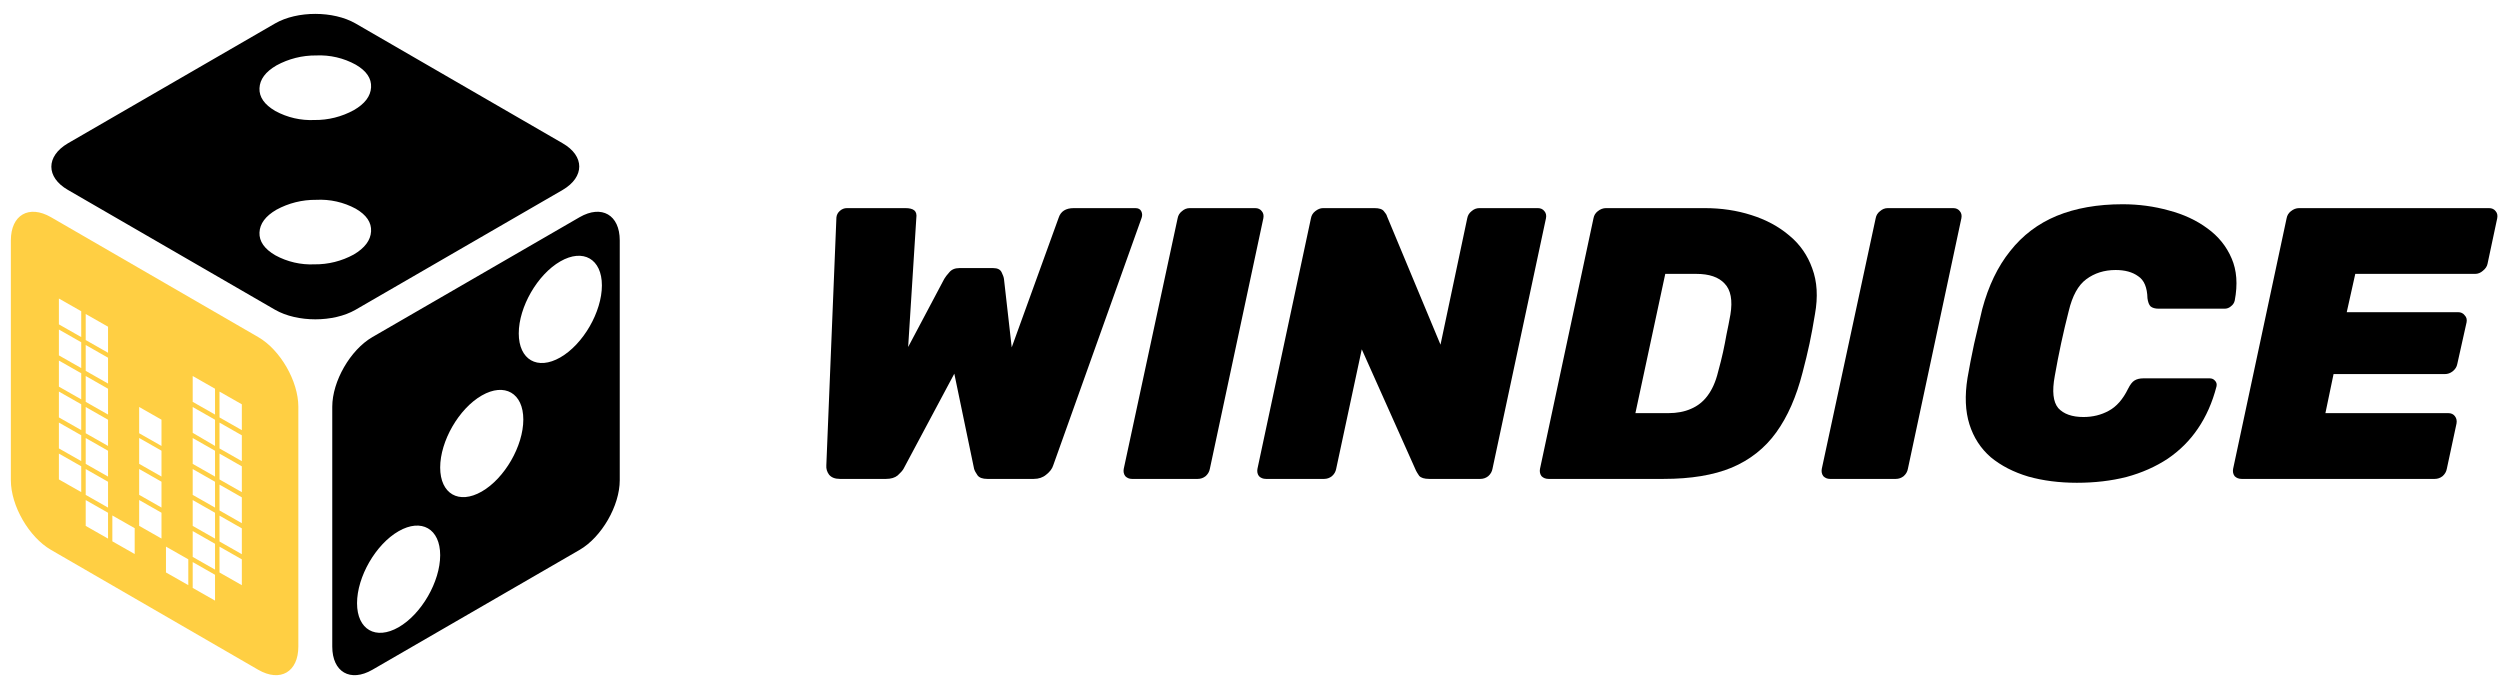
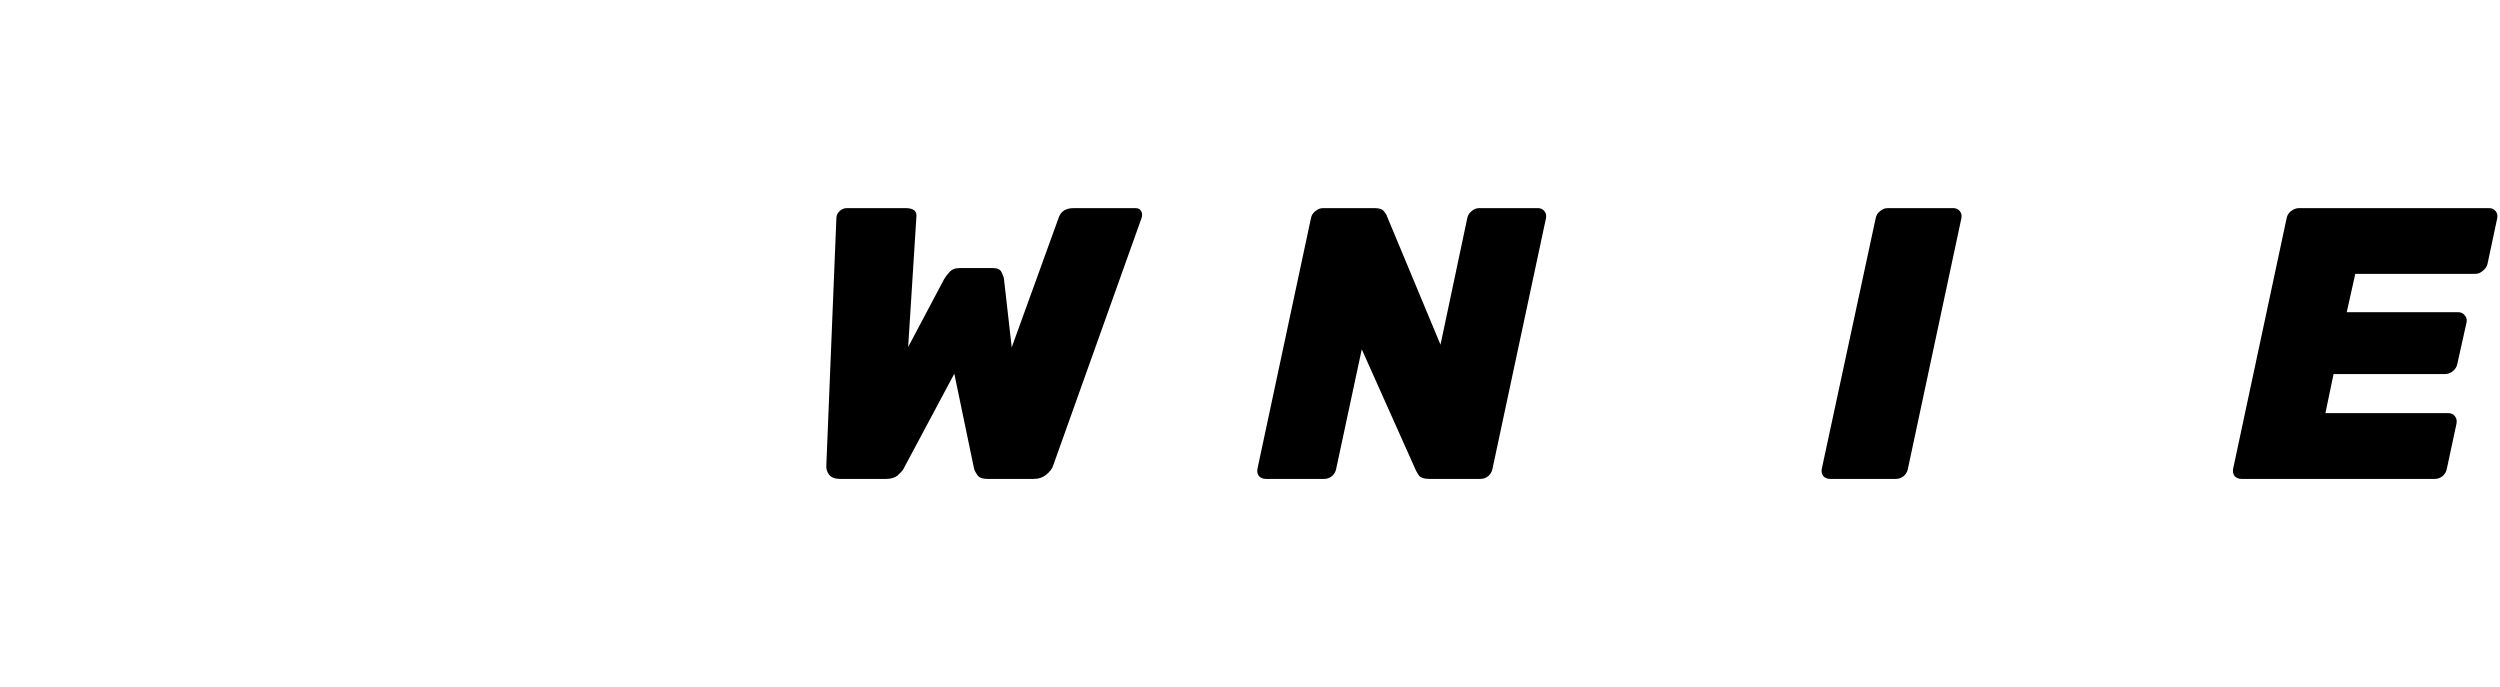
<svg xmlns="http://www.w3.org/2000/svg" width="262" height="72" viewBox="0 0 262 72" fill="none" transform="matrix(1, 0, 0, 1, 0, 0)">
-   <path fill-rule="evenodd" clip-rule="evenodd" d="M5.344 22.762C3.03 21.43 1.138 22.522 1.138 25.195V50.328C1.138 53.005 3.03 56.286 5.344 57.627L27.06 70.191C29.374 71.527 31.266 70.422 31.266 67.758V42.625C31.266 39.948 29.374 36.658 27.06 35.326L5.344 22.762ZM8.513 32.618L6.172 31.286V33.994L8.513 35.326V32.618ZM8.513 35.868L6.172 34.536V37.244L8.513 38.576V35.868ZM8.513 39.118L6.172 37.786V40.521L8.513 41.852V39.118ZM8.513 42.367L6.172 41.036V43.744L8.513 45.076V42.367ZM8.513 45.617L6.172 44.285V46.994L8.513 48.325V45.617ZM8.513 48.867L6.172 47.535V50.243L8.513 51.575V48.867ZM11.322 34.238L8.982 32.907V35.637L11.322 36.969V34.238ZM11.322 37.488L8.982 36.156V38.865L11.322 40.197V37.488ZM11.322 40.738L8.982 39.406V42.114L11.322 43.446V40.738ZM11.322 43.988L8.982 42.656V45.404L11.322 46.736V43.988ZM11.322 47.238L8.982 45.906V48.614L11.322 49.946V47.238ZM11.322 50.488L8.982 49.156V51.864L11.322 53.196V50.488ZM11.322 53.737L8.982 52.406V55.114L11.322 56.446V53.737ZM14.115 55.353L11.774 54.022V56.73L14.115 58.062V55.353ZM16.924 43.983L14.584 42.652V45.404L16.924 46.736V43.983ZM16.924 47.233L14.584 45.901V48.61L16.924 49.942V47.233ZM16.924 50.483L14.584 49.151V51.859L16.924 53.191V50.483ZM16.924 53.733L14.584 52.401V55.109L16.924 56.441V53.733ZM19.734 58.617L17.394 57.285V59.993L19.734 61.325V58.617ZM22.535 40.738L20.195 39.406V42.114L22.535 43.446V40.738ZM22.535 43.988L20.195 42.656V45.36L22.535 46.736V43.988ZM22.535 47.238L20.195 45.906V48.614L22.535 49.946V47.238ZM22.535 50.488L20.195 49.156V51.864L22.535 53.196V50.488ZM22.535 53.737L20.195 52.406V55.114L22.535 56.446V53.737ZM22.535 56.987L20.195 55.655V58.364L22.535 59.696V56.987ZM22.535 60.237L20.195 58.905V61.614L22.535 62.945V60.237ZM25.345 42.372L23.005 41.04V43.748L25.345 45.08V42.372ZM25.345 45.622L23.005 44.29V46.998L25.345 48.33V45.622ZM25.345 48.872L23.005 47.54V50.248L25.345 51.58V48.872ZM25.345 52.121L23.005 50.789V53.498L25.345 54.83V52.121ZM25.345 55.371L23.005 54.039V56.748L25.345 58.08V55.371ZM25.345 58.621L23.005 57.289V59.997L25.345 61.329V58.621Z" fill="#FFCF43" />
-   <path fill-rule="evenodd" clip-rule="evenodd" d="M37.254 2.455C34.932 1.123 31.147 1.123 28.833 2.455L7.116 15.019C4.803 16.378 4.803 18.571 7.116 19.903L28.833 32.467C31.156 33.799 34.941 33.799 37.254 32.467L58.971 19.903C61.284 18.544 61.284 16.351 58.971 15.019L37.254 2.455ZM37.285 21.874C36.013 21.186 34.576 20.864 33.132 20.942C31.678 20.926 30.244 21.283 28.966 21.98C27.823 22.646 27.232 23.443 27.193 24.369C27.155 25.295 27.71 26.092 28.86 26.758C30.112 27.441 31.526 27.768 32.95 27.703C34.393 27.72 35.816 27.364 37.081 26.669C38.233 25.988 38.836 25.181 38.889 24.249C38.943 23.317 38.408 22.525 37.285 21.874ZM33.132 5.811C34.579 5.744 36.016 6.079 37.285 6.779C38.408 7.43 38.943 8.222 38.889 9.154C38.836 10.087 38.233 10.883 37.081 11.543C35.816 12.238 34.393 12.594 32.95 12.577C31.527 12.643 30.112 12.318 28.86 11.636C27.71 10.97 27.155 10.174 27.193 9.248C27.232 8.321 27.823 7.525 28.966 6.859C30.243 6.159 31.677 5.798 33.132 5.811ZM34.821 42.625C34.821 39.961 36.713 36.667 39.027 35.326L60.743 22.762C63.057 21.43 64.95 22.518 64.95 25.195V50.328C64.95 52.992 63.057 56.286 60.743 57.627L39.027 70.191C36.713 71.523 34.821 70.435 34.821 67.758V42.625ZM54.366 34.94C54.366 32.169 56.325 28.769 58.722 27.392C61.12 26.016 63.079 27.139 63.079 29.91C63.079 32.68 61.12 36.081 58.722 37.457C56.325 38.834 54.366 37.71 54.366 34.94ZM41.775 55.669C39.377 57.045 37.418 60.446 37.418 63.216C37.418 65.987 39.377 67.11 41.775 65.734C44.172 64.357 46.131 60.956 46.131 58.186C46.131 55.416 44.172 54.292 41.775 55.669ZM46.131 48.996C46.131 46.225 48.09 42.825 50.488 41.448C52.886 40.072 54.844 41.195 54.844 43.966C54.844 46.736 52.886 50.137 50.488 51.513C48.09 52.889 46.131 51.766 46.131 48.996Z" fill="#000000" />
  <path d="M88.022 50.189C87.507 50.189 87.128 50.041 86.884 49.743C86.667 49.446 86.572 49.122 86.599 48.77L87.656 22.784C87.683 22.514 87.805 22.284 88.022 22.095C88.239 21.905 88.483 21.811 88.754 21.811H94.891C95.325 21.811 95.636 21.892 95.826 22.054C96.016 22.216 96.083 22.486 96.029 22.865L95.175 36.365L98.956 29.23C99.064 29.041 99.24 28.811 99.484 28.541C99.728 28.243 100.08 28.095 100.541 28.095H104.077C104.538 28.095 104.836 28.243 104.971 28.541C105.107 28.811 105.188 29.041 105.215 29.23L106.028 36.405L110.946 22.824C111.163 22.149 111.691 21.811 112.531 21.811H118.994C119.292 21.811 119.495 21.919 119.604 22.135C119.712 22.351 119.726 22.581 119.644 22.824L110.377 48.77C110.269 49.122 110.025 49.446 109.645 49.743C109.293 50.041 108.86 50.189 108.345 50.189H103.467C102.98 50.189 102.641 50.068 102.451 49.824C102.261 49.554 102.14 49.324 102.085 49.135L100.012 39.162L94.688 49.135C94.579 49.324 94.376 49.554 94.078 49.824C93.78 50.068 93.374 50.189 92.859 50.189H88.022Z" fill="#000000" />
-   <path d="M118.622 50.189C118.351 50.189 118.121 50.095 117.931 49.905C117.768 49.689 117.714 49.432 117.768 49.135L123.418 22.865C123.472 22.568 123.621 22.324 123.865 22.135C124.109 21.919 124.38 21.811 124.678 21.811H131.547C131.845 21.811 132.076 21.919 132.238 22.135C132.401 22.324 132.455 22.568 132.401 22.865L126.792 49.135C126.737 49.432 126.588 49.689 126.345 49.905C126.101 50.095 125.83 50.189 125.532 50.189H118.622Z" fill="#000000" />
  <path d="M132.674 50.189C132.376 50.189 132.132 50.095 131.943 49.905C131.78 49.689 131.726 49.432 131.78 49.135L137.389 22.865C137.443 22.568 137.592 22.324 137.836 22.135C138.107 21.919 138.378 21.811 138.649 21.811H144.055C144.543 21.811 144.868 21.919 145.031 22.135C145.22 22.351 145.329 22.527 145.356 22.662L150.965 36.122L153.769 22.865C153.824 22.568 153.973 22.324 154.216 22.135C154.46 21.919 154.731 21.811 155.029 21.811H161.167C161.465 21.811 161.695 21.919 161.858 22.135C162.02 22.324 162.075 22.568 162.02 22.865L156.411 49.135C156.357 49.432 156.208 49.689 155.964 49.905C155.72 50.095 155.449 50.189 155.151 50.189H149.786C149.271 50.189 148.919 50.081 148.729 49.865C148.567 49.622 148.458 49.446 148.404 49.338L142.714 36.608L140.031 49.135C139.977 49.432 139.828 49.689 139.584 49.905C139.34 50.095 139.069 50.189 138.771 50.189H132.674Z" fill="#000000" />
-   <path d="M162.285 50.189C161.987 50.189 161.743 50.095 161.554 49.905C161.391 49.689 161.337 49.432 161.391 49.135L167 22.865C167.054 22.568 167.203 22.324 167.447 22.135C167.718 21.919 168.003 21.811 168.301 21.811H178.666C180.4 21.811 182.026 22.054 183.543 22.541C185.088 23.027 186.415 23.743 187.526 24.689C188.637 25.608 189.437 26.757 189.925 28.135C190.439 29.514 190.534 31.108 190.209 32.919C190.019 34.081 189.83 35.108 189.64 36C189.45 36.892 189.206 37.905 188.908 39.041C188.258 41.581 187.337 43.676 186.144 45.324C184.952 46.973 183.394 48.203 181.47 49.014C179.573 49.797 177.202 50.189 174.357 50.189H162.285ZM171.39 43.297H174.845C175.739 43.297 176.525 43.149 177.202 42.851C177.907 42.554 178.489 42.095 178.95 41.473C179.438 40.824 179.804 40 180.048 39C180.264 38.216 180.44 37.514 180.576 36.892C180.711 36.27 180.833 35.649 180.942 35.027C181.077 34.405 181.213 33.716 181.348 32.959C181.592 31.473 181.389 30.392 180.739 29.716C180.115 29.041 179.126 28.703 177.771 28.703H174.52L171.39 43.297Z" fill="#000000" />
  <path d="M191.776 50.189C191.505 50.189 191.275 50.095 191.085 49.905C190.923 49.689 190.869 49.432 190.923 49.135L196.573 22.865C196.627 22.568 196.776 22.324 197.02 22.135C197.264 21.919 197.535 21.811 197.833 21.811H204.702C205 21.811 205.23 21.919 205.393 22.135C205.555 22.324 205.61 22.568 205.555 22.865L199.946 49.135C199.892 49.432 199.743 49.689 199.499 49.905C199.255 50.095 198.984 50.189 198.686 50.189H191.776Z" fill="#000000" />
-   <path d="M217.657 50.595C215.814 50.595 214.121 50.378 212.576 49.946C211.031 49.486 209.717 48.811 208.633 47.919C207.577 47 206.831 45.851 206.398 44.473C205.964 43.095 205.897 41.473 206.195 39.608C206.384 38.5 206.615 37.311 206.886 36.041C207.184 34.77 207.468 33.554 207.739 32.392C208.389 29.959 209.365 27.932 210.666 26.311C211.966 24.662 213.592 23.432 215.543 22.622C217.521 21.811 219.825 21.405 222.453 21.405C224.133 21.405 225.745 21.622 227.29 22.054C228.834 22.459 230.176 23.081 231.314 23.919C232.479 24.757 233.333 25.811 233.874 27.081C234.416 28.324 234.525 29.797 234.2 31.5C234.145 31.743 234.01 31.946 233.793 32.108C233.603 32.27 233.387 32.351 233.143 32.351H226.233C225.854 32.351 225.569 32.27 225.379 32.108C225.217 31.946 225.108 31.662 225.054 31.257C225.027 30.122 224.702 29.351 224.079 28.946C223.483 28.514 222.697 28.297 221.721 28.297C220.529 28.297 219.499 28.622 218.632 29.27C217.792 29.892 217.183 31 216.803 32.595C216.234 34.811 215.746 37.081 215.34 39.405C215.042 41 215.164 42.122 215.706 42.77C216.275 43.392 217.155 43.703 218.348 43.703C219.323 43.703 220.204 43.486 220.99 43.054C221.803 42.622 222.48 41.851 223.022 40.743C223.239 40.311 223.456 40.027 223.672 39.892C223.916 39.73 224.241 39.649 224.648 39.649H231.558C231.801 39.649 231.991 39.73 232.127 39.892C232.289 40.054 232.343 40.257 232.289 40.5C231.856 42.176 231.205 43.649 230.338 44.919C229.498 46.162 228.441 47.216 227.168 48.081C225.894 48.919 224.458 49.554 222.859 49.986C221.261 50.392 219.526 50.595 217.657 50.595Z" fill="#000000" />
  <path d="M234.924 50.189C234.626 50.189 234.382 50.095 234.192 49.905C234.03 49.689 233.976 49.432 234.03 49.135L239.639 22.865C239.693 22.568 239.842 22.324 240.086 22.135C240.357 21.919 240.641 21.811 240.94 21.811H260.856C261.154 21.811 261.384 21.919 261.547 22.135C261.71 22.324 261.764 22.568 261.71 22.865L260.693 27.649C260.639 27.919 260.477 28.162 260.206 28.378C259.962 28.595 259.691 28.703 259.393 28.703H246.833L245.939 32.716H257.604C257.902 32.716 258.133 32.824 258.295 33.041C258.485 33.23 258.553 33.473 258.499 33.77L257.523 38.149C257.469 38.446 257.306 38.703 257.035 38.919C256.791 39.108 256.52 39.203 256.222 39.203H244.557L243.703 43.297H256.588C256.886 43.297 257.117 43.405 257.279 43.622C257.442 43.838 257.496 44.095 257.442 44.392L256.426 49.135C256.371 49.432 256.222 49.689 255.978 49.905C255.735 50.095 255.464 50.189 255.166 50.189H234.924Z" fill="#000000" />
</svg>